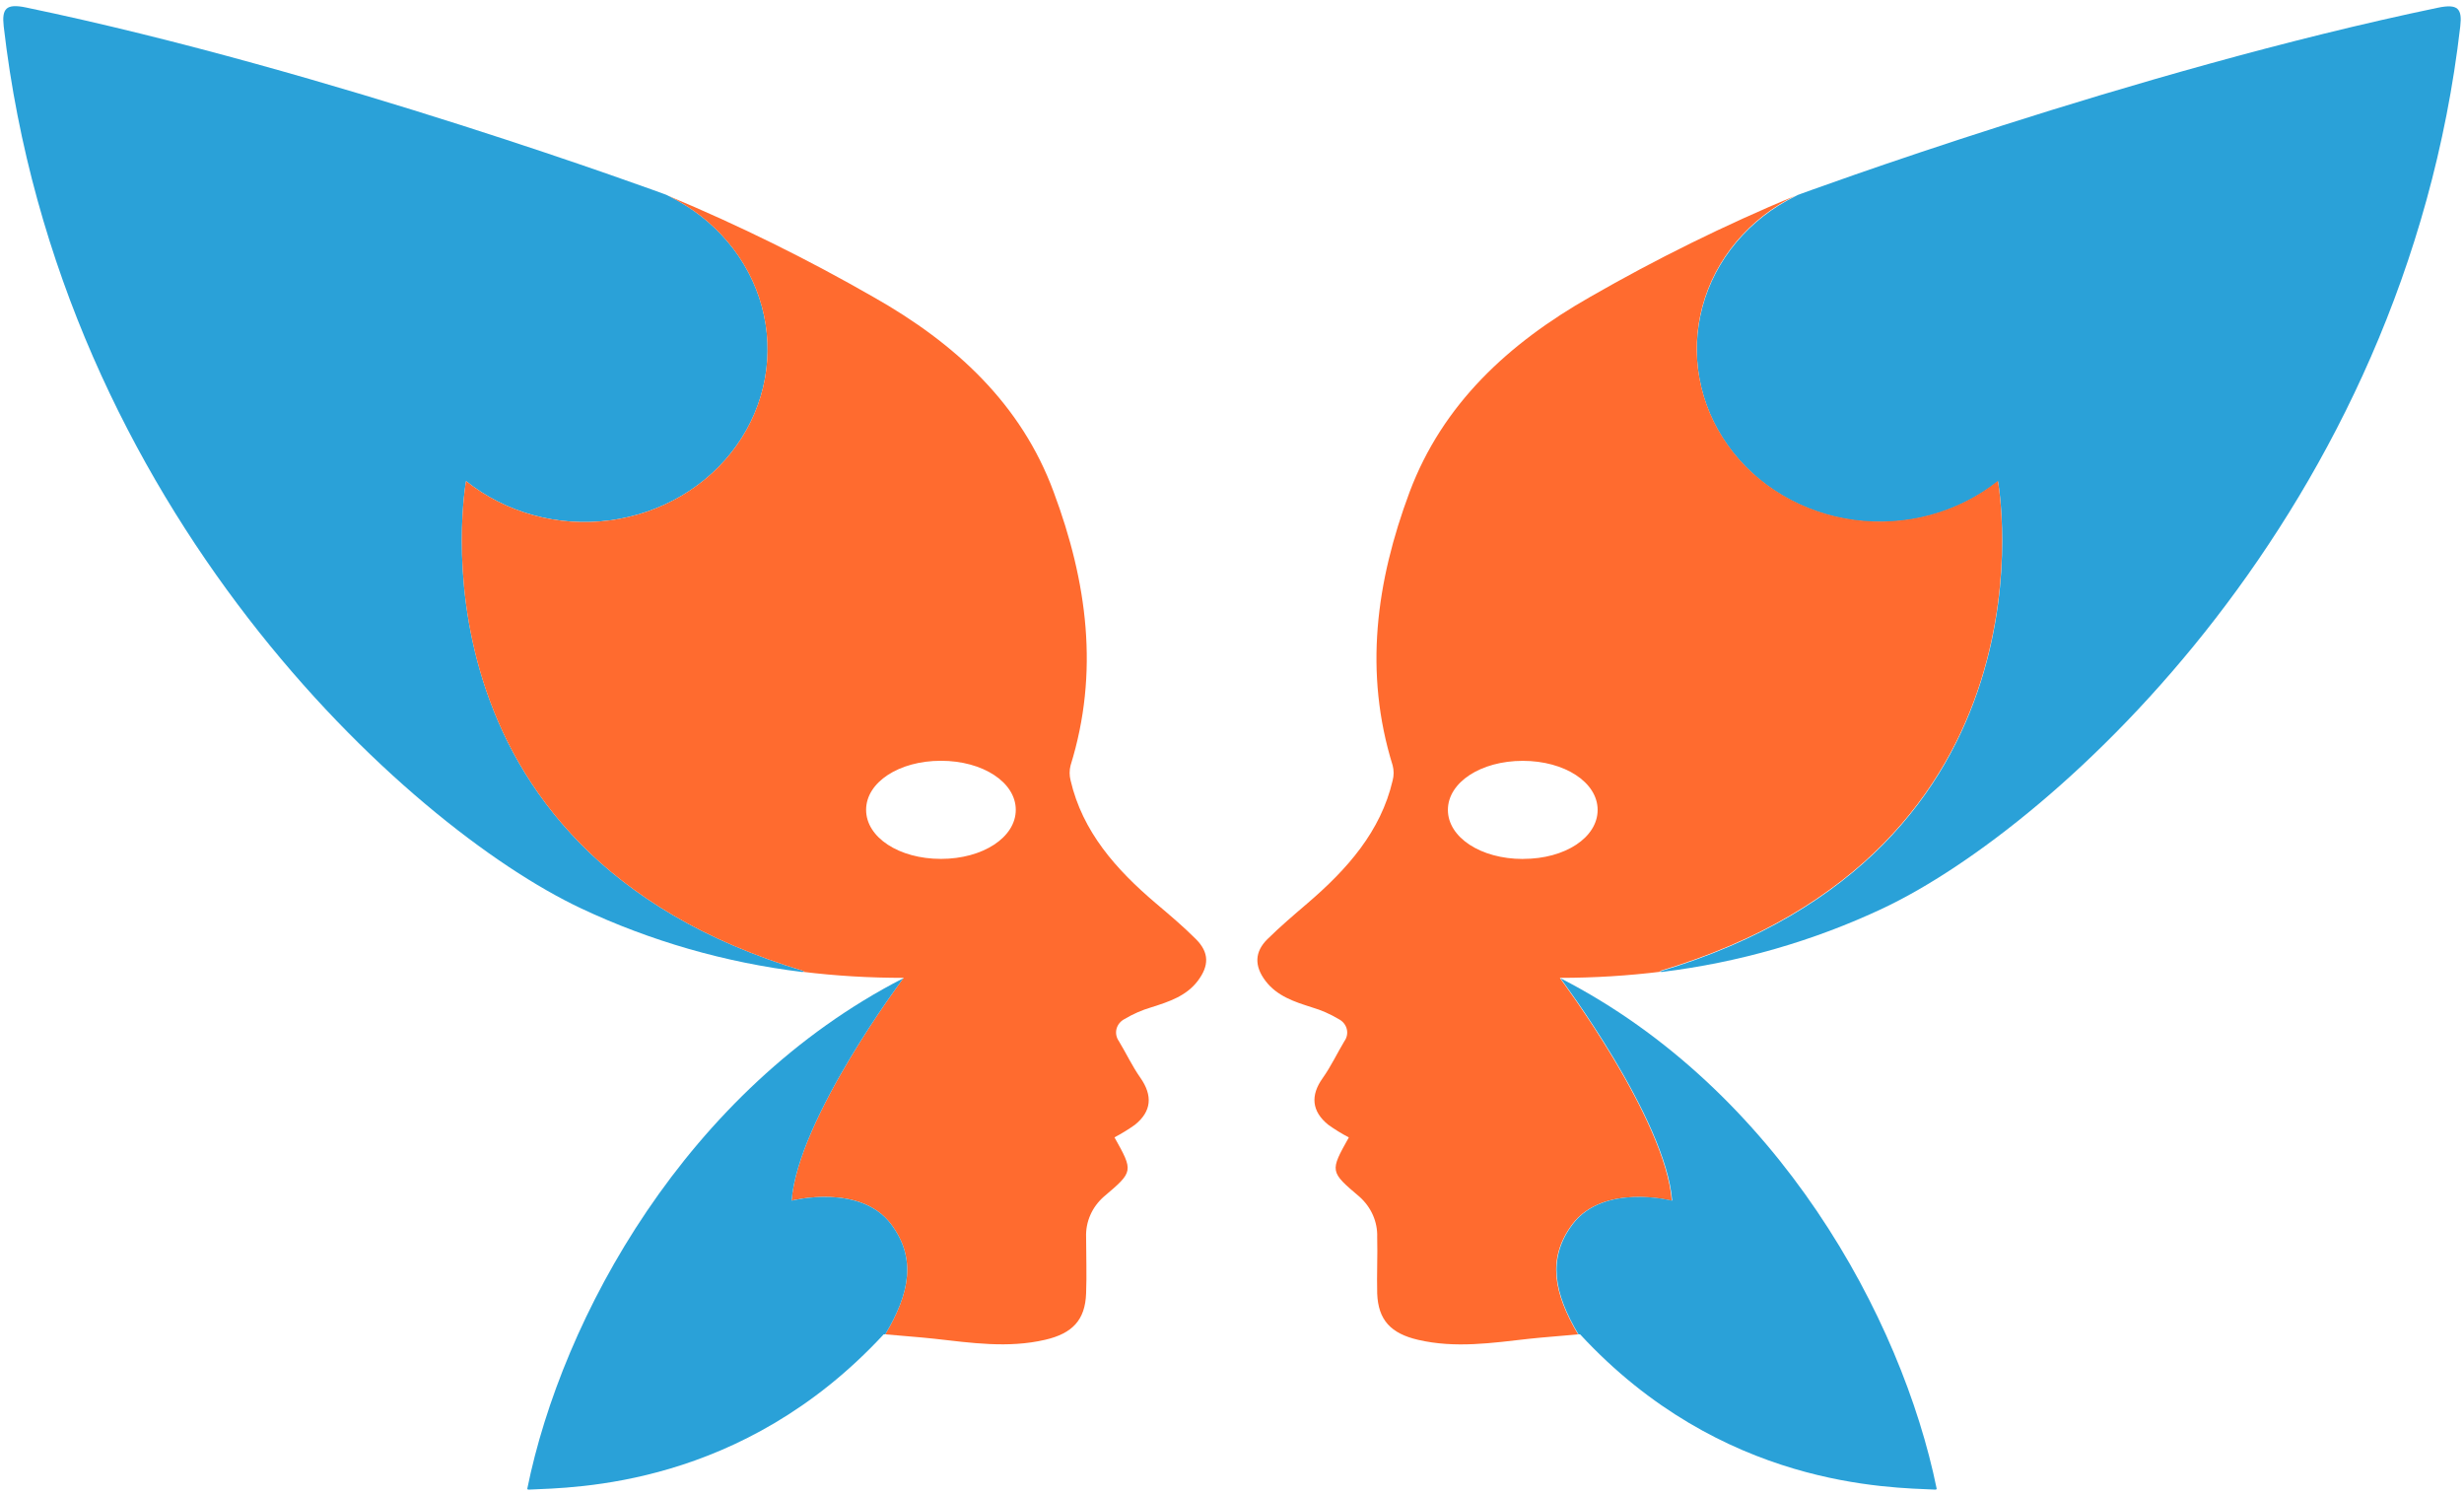
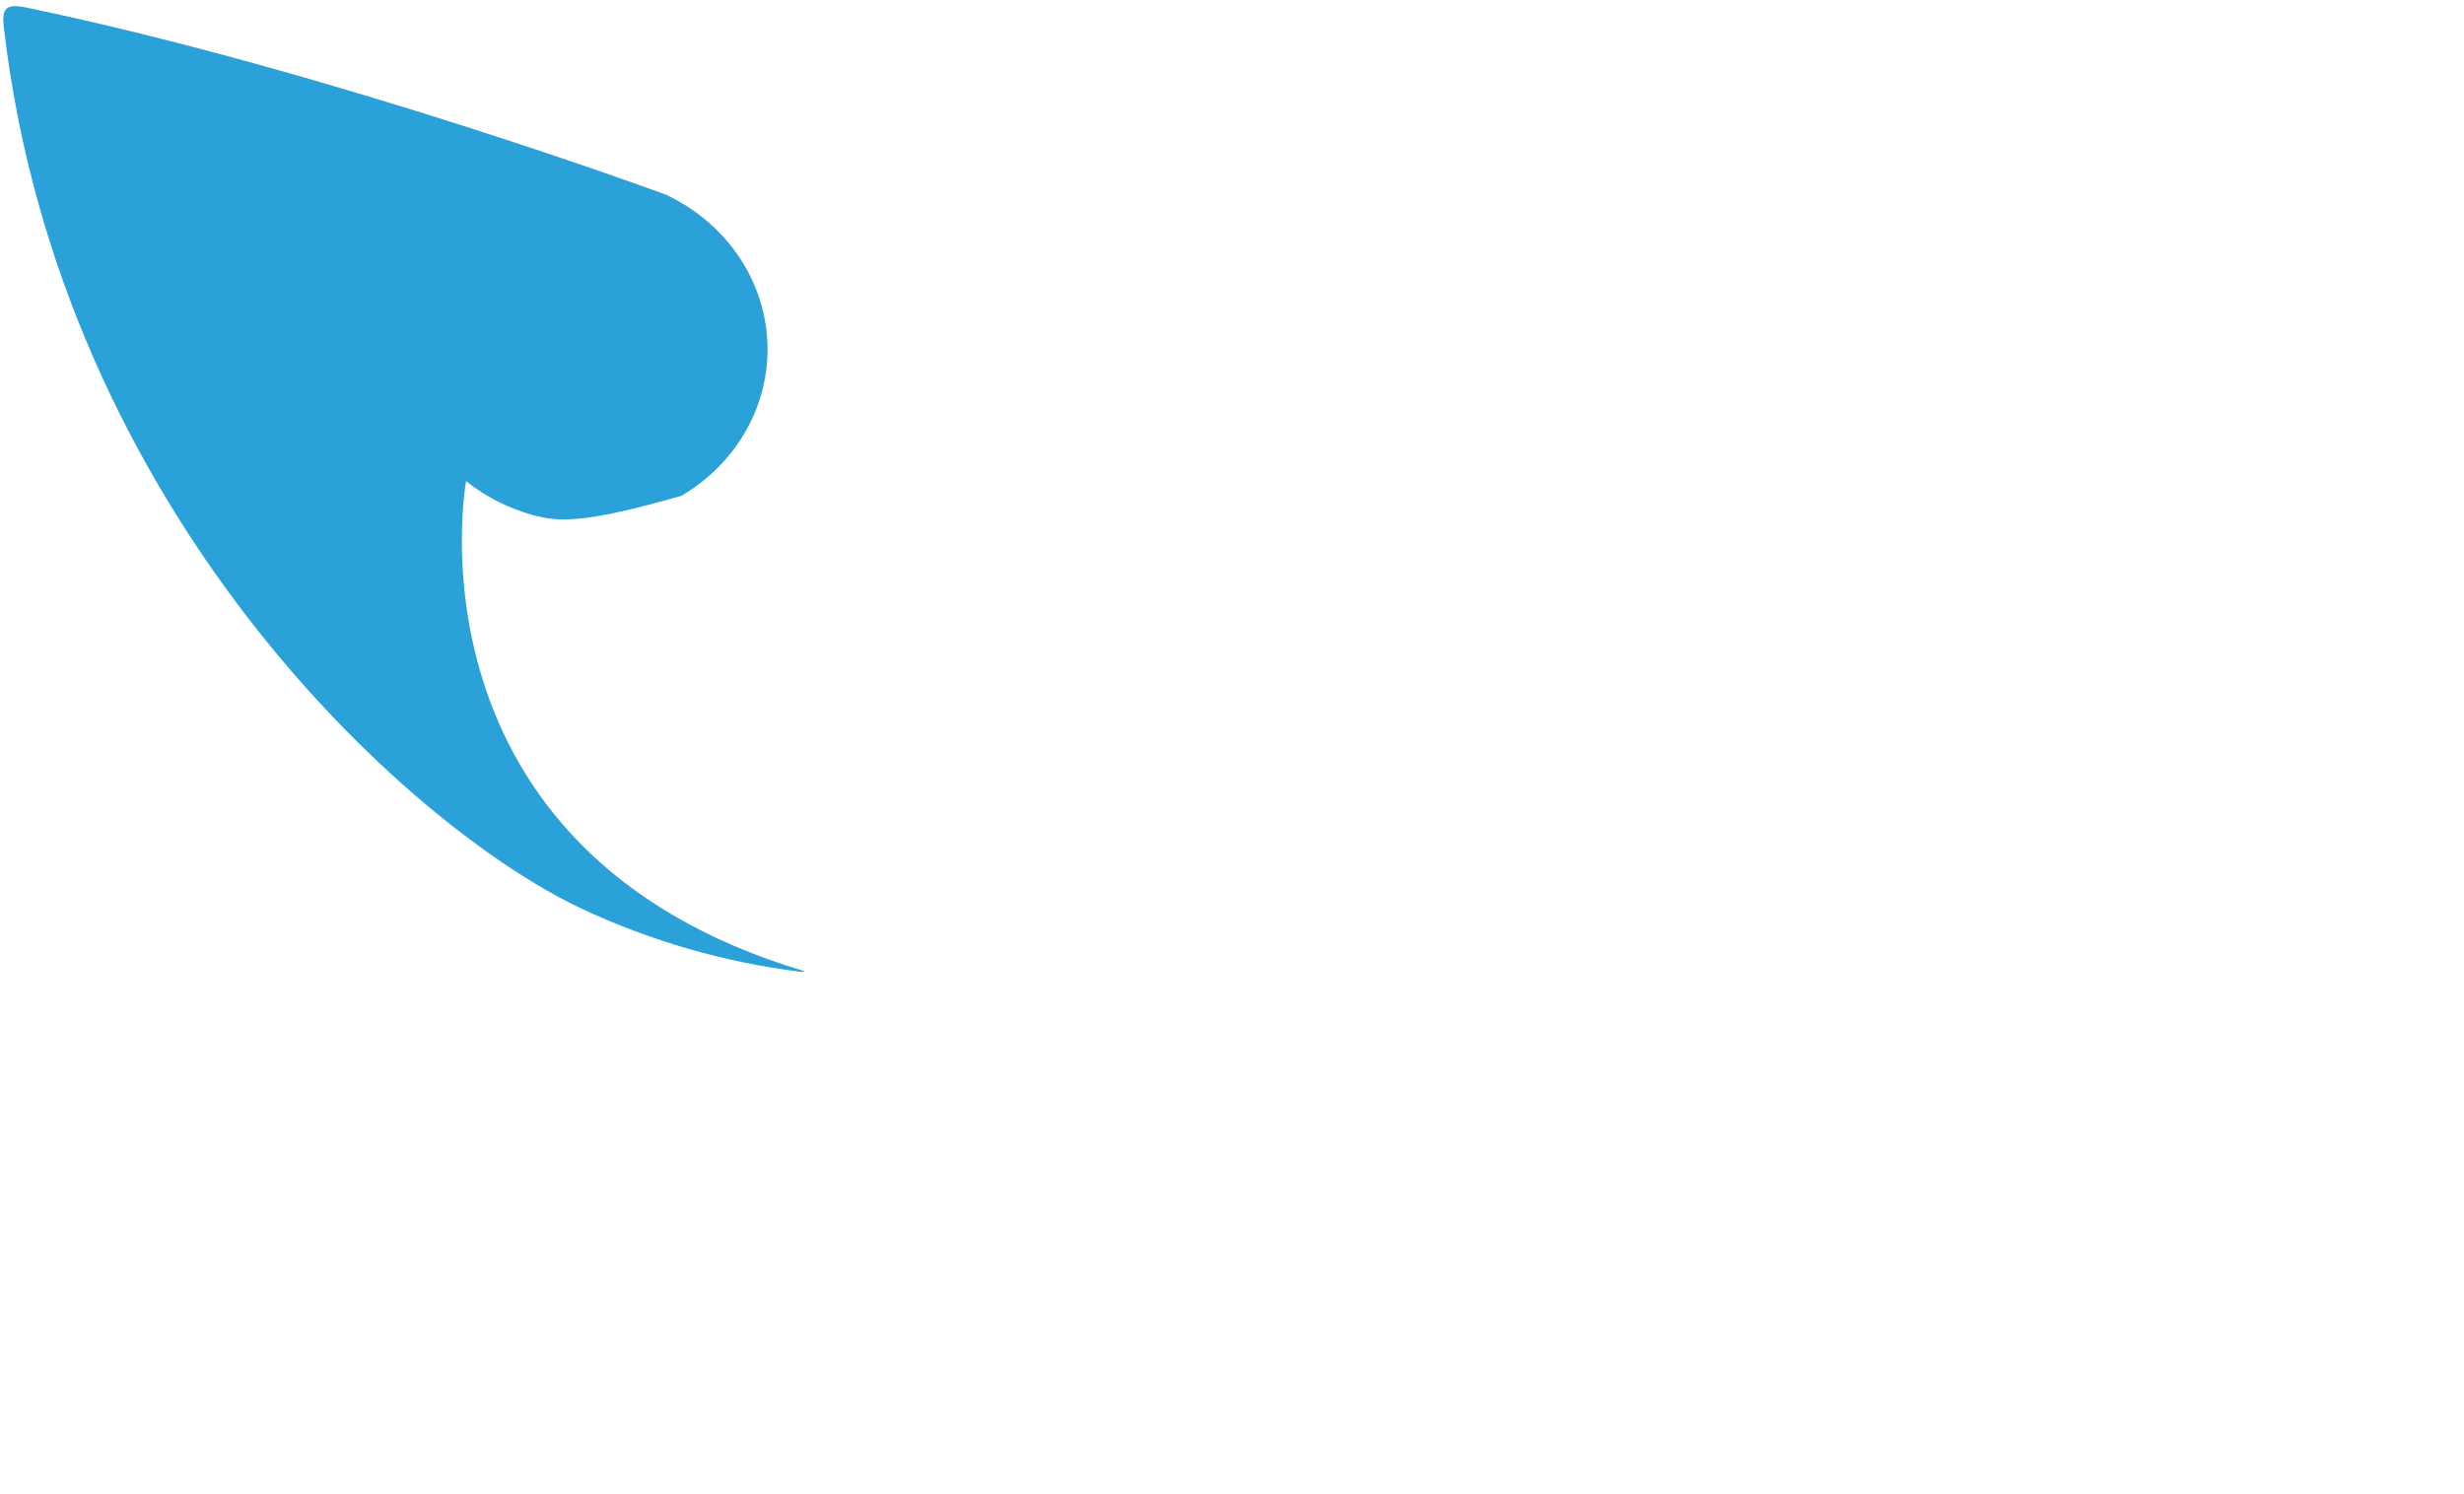
<svg xmlns="http://www.w3.org/2000/svg" width="376" height="228" viewBox="0 0 376 228" fill="none">
-   <path d="M253.592 148.335C265.334 146.898 276.739 143.616 287.333 138.625C313.858 126.118 366.904 77.876 375.428 4.032C375.741 1.352 375.097 0.539 372.047 1.173C325.537 10.848 274.204 29.805 274.328 29.76L273.949 29.957C270.467 31.671 267.406 34.058 264.97 36.962C262.531 39.866 260.769 43.222 259.799 46.811C258.829 50.401 258.672 54.143 259.339 57.793C260.007 61.443 261.482 64.92 263.669 67.997C265.856 71.073 268.707 73.68 272.034 75.648C275.361 77.616 279.092 78.9 282.98 79.416C286.87 79.933 290.83 79.671 294.605 78.647C298.38 77.622 301.883 75.859 304.887 73.472C304.887 73.472 315.203 129.807 253.213 148.282L253.592 148.335Z" fill="#2AA1D8" />
-   <path d="M238.053 149.233C243.248 149.236 248.437 148.916 253.589 148.277L253.201 148.206C315.189 129.731 304.873 73.396 304.873 73.396C301.869 75.783 298.366 77.546 294.593 78.57C290.818 79.595 286.857 79.857 282.969 79.34C279.078 78.824 275.349 77.54 272.02 75.572C268.693 73.604 265.842 70.997 263.655 67.921C261.468 64.844 259.993 61.367 259.327 57.717C258.661 54.067 258.818 50.325 259.788 46.735C260.758 43.146 262.518 39.79 264.956 36.886C267.395 33.982 270.453 31.595 273.935 29.881C263.169 34.371 252.728 39.522 242.676 45.3C230.171 52.411 220.141 61.684 215.102 75.085C209.977 88.824 208.111 102.609 212.515 116.813C212.714 117.567 212.714 118.355 212.515 119.109C210.697 126.899 205.582 132.661 199.5 137.869C197.416 139.656 195.313 141.443 193.39 143.346C191.468 145.249 191.363 147.402 193.116 149.707C194.868 152.011 197.501 152.887 200.192 153.735C201.627 154.159 202.997 154.76 204.265 155.522C204.572 155.675 204.841 155.888 205.055 156.146C205.269 156.404 205.423 156.701 205.507 157.019C205.591 157.337 205.603 157.667 205.542 157.99C205.482 158.312 205.35 158.619 205.155 158.89C204.037 160.757 203.109 162.74 201.849 164.518C199.955 167.154 200.135 169.601 202.702 171.665C203.695 172.374 204.739 173.016 205.828 173.586C202.929 178.776 202.91 178.794 207.448 182.636C208.336 183.424 209.037 184.381 209.504 185.443C209.971 186.506 210.194 187.65 210.156 188.8C210.232 191.667 210.081 194.544 210.156 197.403C210.309 201.468 212.251 203.513 216.399 204.478C222.083 205.801 227.71 204.952 233.356 204.316C235.618 204.068 238.394 203.88 240.81 203.647C237.106 197.394 236.008 192.033 239.949 186.816C244.685 180.563 255.104 183.243 255.104 183.243C254.157 170.736 238.053 149.296 238.053 149.296V149.233ZM232.371 131.089C225.967 131.089 220.945 127.801 220.945 123.603C220.945 119.404 225.967 116.116 232.371 116.116C238.773 116.116 243.795 119.404 243.795 123.603C243.795 127.801 238.849 131.08 232.447 131.08L232.371 131.089Z" fill="#FF6B2F" />
-   <path d="M295.321 227.339C295.434 227.339 295.547 227.286 295.528 227.179C290.205 201.119 271.279 166.297 238.116 149.287C238.116 149.287 254.218 170.728 255.167 183.234C255.167 183.234 244.747 180.555 240.01 186.808C236.069 192.016 237.167 197.43 240.871 203.64H241.118C262.734 227.009 288.311 227.009 295.321 227.339Z" fill="#2AA1D8" />
-   <path d="M122.404 148.339C110.661 146.904 99.255 143.621 88.663 138.629C62.139 126.122 9.093 77.88 0.568 4.036C0.265 1.32 0.909 0.507 3.959 1.141C50.469 10.816 101.801 29.773 101.669 29.729L102.057 29.925C105.548 31.634 108.618 34.019 111.065 36.923C113.512 39.828 115.281 43.187 116.257 46.781C117.232 50.375 117.392 54.122 116.727 57.779C116.061 61.435 114.584 64.917 112.393 67.998C110.201 71.079 107.345 73.689 104.011 75.657C100.676 77.625 96.939 78.907 93.043 79.419C89.147 79.931 85.18 79.662 81.402 78.628C77.625 77.595 74.121 75.821 71.12 73.423C71.12 73.423 60.804 129.758 122.792 148.232L122.404 148.339Z" fill="#2AA1D8" />
-   <path d="M137.85 149.285C137.85 149.285 121.747 170.726 120.799 183.233C120.799 183.233 131.219 180.552 135.955 186.806C139.896 192.014 138.797 197.428 135.084 203.638C137.499 203.869 140.275 204.056 142.539 204.307C148.222 204.941 153.821 205.79 159.504 204.467C163.644 203.504 165.595 201.456 165.737 197.392C165.851 194.534 165.737 191.657 165.737 188.789C165.695 187.639 165.914 186.493 166.382 185.43C166.849 184.366 167.553 183.41 168.446 182.625C172.984 178.784 172.965 178.766 170.066 173.575C171.155 173.005 172.199 172.364 173.192 171.655C175.75 169.6 175.901 167.188 174.035 164.508C172.775 162.721 171.856 160.747 170.729 158.88C170.536 158.608 170.405 158.301 170.346 157.979C170.286 157.657 170.298 157.327 170.382 157.009C170.466 156.692 170.62 156.395 170.833 156.137C171.046 155.879 171.314 155.666 171.62 155.512C172.892 154.751 174.265 154.15 175.702 153.725C178.393 152.876 181.035 152.001 182.778 149.696C184.521 147.391 184.54 145.372 182.504 143.335C180.467 141.298 178.478 139.637 176.384 137.859C170.303 132.696 165.188 126.933 163.369 119.099C163.175 118.344 163.175 117.557 163.369 116.803C167.774 102.598 165.908 88.814 160.783 75.074C155.848 61.683 145.816 52.41 133.275 45.325C123.222 39.549 112.78 34.398 102.015 29.906C105.511 31.61 108.586 33.992 111.039 36.895C113.491 39.798 115.266 43.156 116.246 46.751C117.227 50.346 117.392 54.095 116.729 57.754C116.067 61.412 114.592 64.898 112.402 67.982C110.213 71.066 107.356 73.679 104.022 75.65C100.687 77.62 96.948 78.904 93.05 79.418C89.152 79.932 85.183 79.663 81.403 78.629C77.624 77.596 74.118 75.821 71.115 73.421C71.115 73.421 60.8 129.756 122.788 148.231L122.4 148.302C127.548 148.933 132.734 149.243 137.926 149.231L137.85 149.285ZM132.166 123.592C132.166 119.394 137.177 116.106 143.581 116.106C149.984 116.106 155.005 119.394 155.005 123.592C155.005 127.791 149.984 131.079 143.581 131.079C137.177 131.079 132.166 127.791 132.166 123.592Z" fill="#FF6B2F" />
-   <path d="M80.675 227.339C80.561 227.339 80.447 227.286 80.466 227.179C85.752 201.119 104.697 166.297 137.851 149.287C137.851 149.287 121.748 170.728 120.801 183.234C120.801 183.234 131.221 180.555 135.957 186.808C139.897 192.016 138.799 197.43 135.085 203.64H134.849C113.223 227.009 87.647 227.009 80.675 227.339Z" fill="#2AA1D8" />
+   <path d="M122.404 148.339C110.661 146.904 99.255 143.621 88.663 138.629C62.139 126.122 9.093 77.88 0.568 4.036C0.265 1.32 0.909 0.507 3.959 1.141C50.469 10.816 101.801 29.773 101.669 29.729L102.057 29.925C105.548 31.634 108.618 34.019 111.065 36.923C113.512 39.828 115.281 43.187 116.257 46.781C117.232 50.375 117.392 54.122 116.727 57.779C116.061 61.435 114.584 64.917 112.393 67.998C110.201 71.079 107.345 73.689 104.011 75.657C89.147 79.931 85.18 79.662 81.402 78.628C77.625 77.595 74.121 75.821 71.12 73.423C71.12 73.423 60.804 129.758 122.792 148.232L122.404 148.339Z" fill="#2AA1D8" />
</svg>